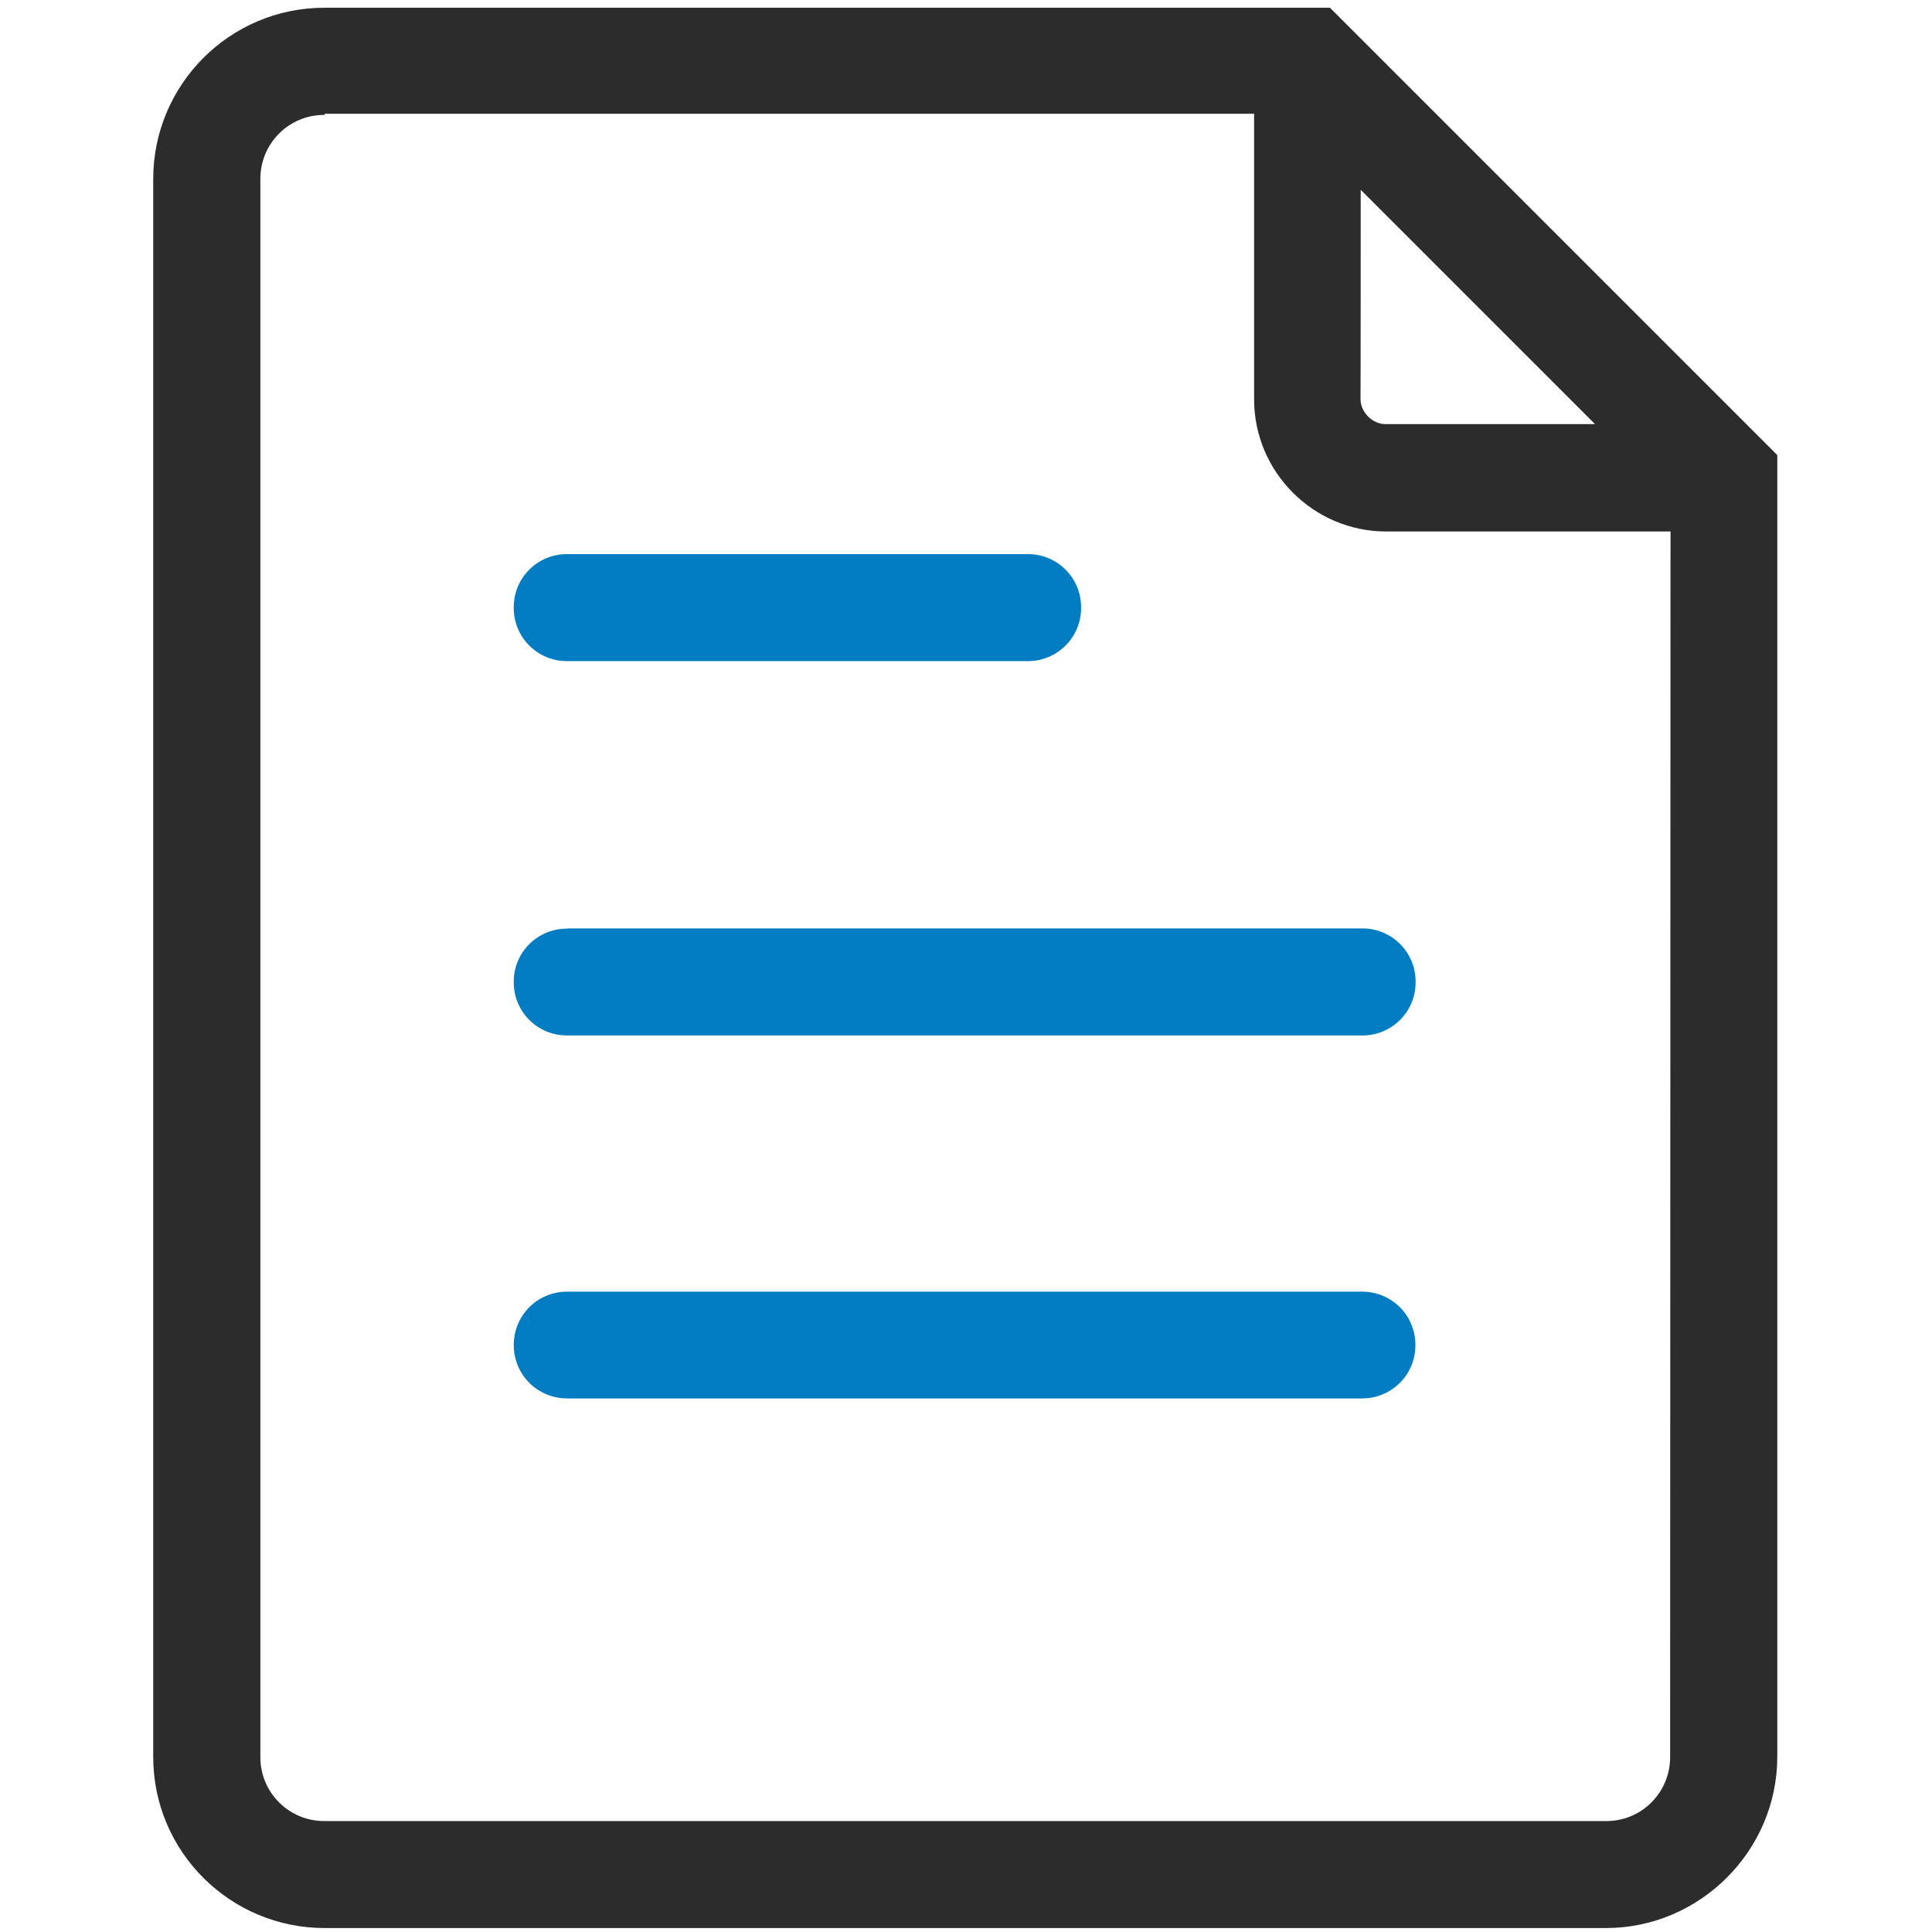
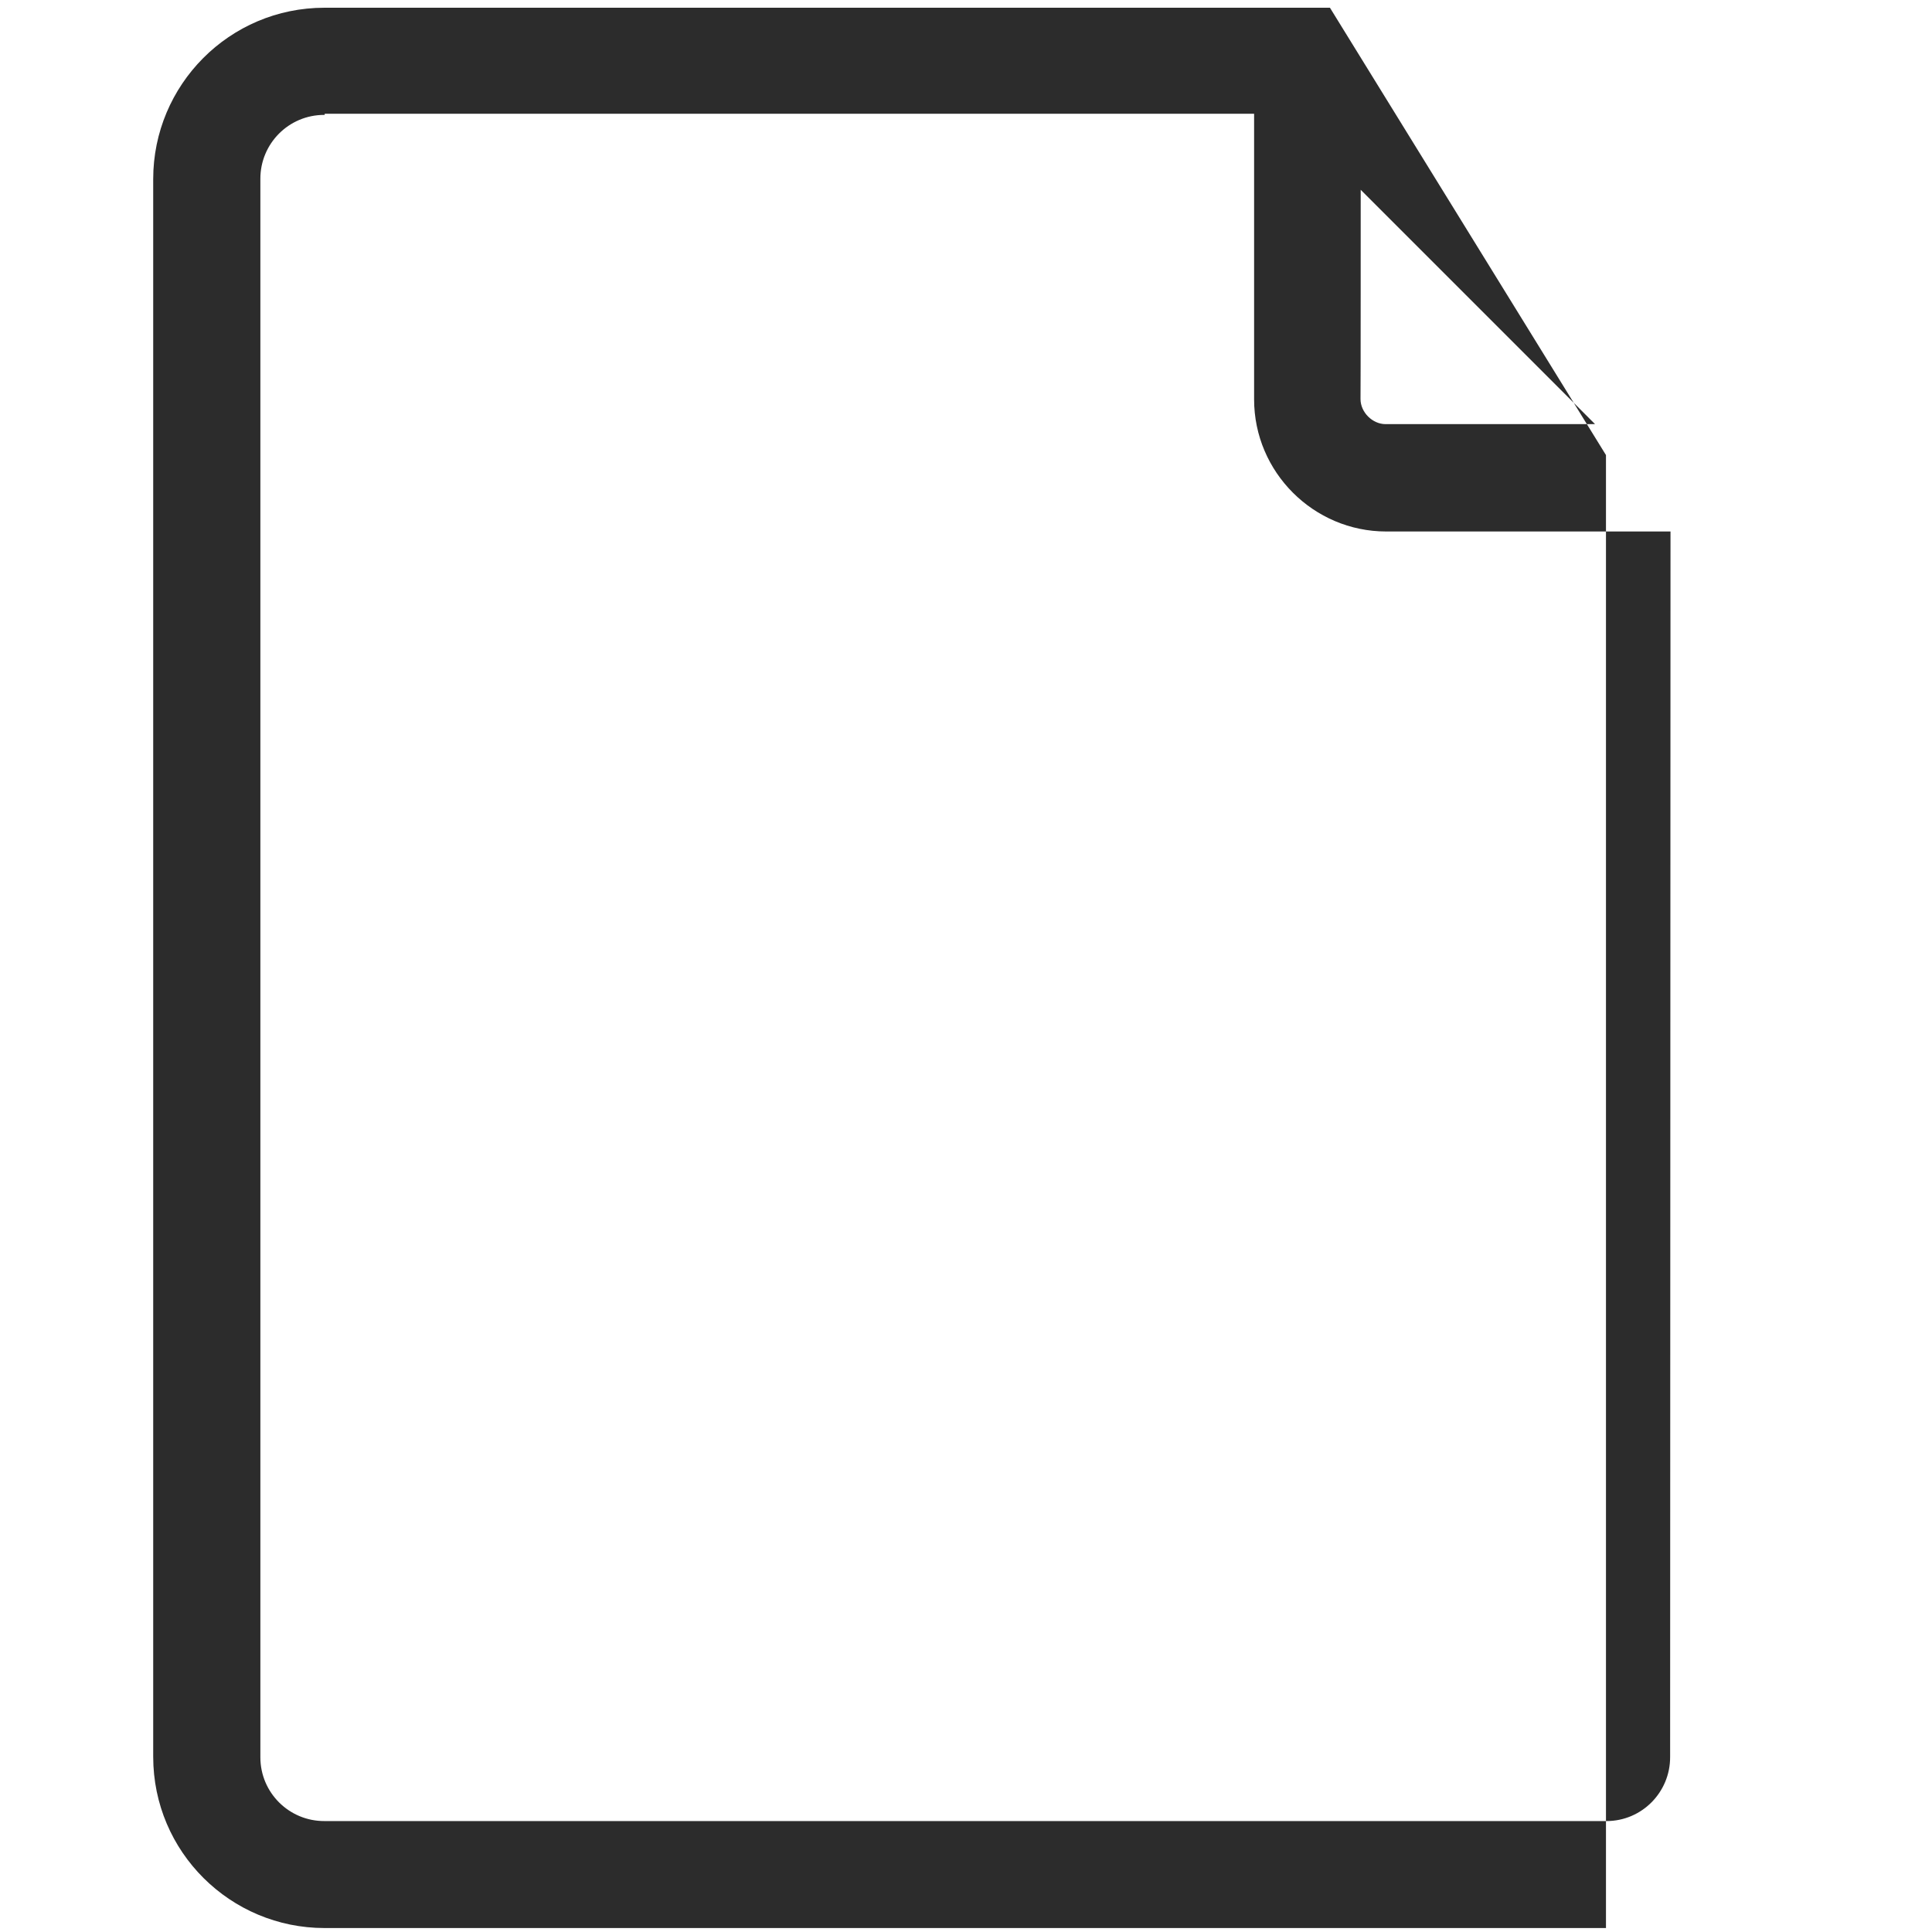
<svg xmlns="http://www.w3.org/2000/svg" t="1711964901655" class="icon" viewBox="0 0 1024 1024" version="1.1" p-id="31481" width="65" height="65">
-   <path d="M704.9 4.1H172c-50.5 0-90.8 41-90.8 90.8v836.2c0 50.5 41 90.8 90.8 90.8h679.2c49.8 0 90.8-41 90.8-90.8V241.2L704.9 4.1z m16.3 96.5l124.2 124.2h-111c-7 0-13.3-6.3-13.3-13.3 0.1 0.1 0.1-110.9 0.1-110.9z m164 830.6c0.1 18.7-15 34-33.7 34H172c-18.7 0.1-34-15-34-33.8V94.9c-0.1-18.7 15-34 33.8-34h0.3v-0.6h492.6v151.4c0 38.5 31.5 70 70 70h150.7l-0.2 649.5z" p-id="31482" fill="#2c2c2c" />
-   <path d="M300.6 350.4h244.1c15.6 0.1 28.3-12.5 28.3-28.1v-0.3c0.1-15.6-12.5-28.3-28.1-28.3H300.6c-15.6-0.1-28.3 12.5-28.3 28.1v0.3c-0.1 15.6 12.5 28.3 28.1 28.3h0.2z m421.3 334.2H300.6c-15.8 0-28.3 12.6-28.3 28.3s12.6 28.3 28.3 28.3h421.3c15.8 0 28.3-12.6 28.3-28.3s-12.5-28.3-28.3-28.3zM300.6 492.2c-15.6-0.1-28.3 12.5-28.3 28v0.3c-0.1 15.6 12.5 28.3 28.1 28.3H722c15.6 0.1 28.3-12.5 28.3-28.1v-0.3c0.1-15.6-12.5-28.3-28.1-28.3H300.6z" p-id="31483" fill="#007cc2" data-spm-anchor-id="a313x.search_index.0.i65.23d63a81R9x2ND" class="selected" />
+   <path d="M704.9 4.1H172c-50.5 0-90.8 41-90.8 90.8v836.2c0 50.5 41 90.8 90.8 90.8h679.2V241.2L704.9 4.1z m16.3 96.5l124.2 124.2h-111c-7 0-13.3-6.3-13.3-13.3 0.1 0.1 0.1-110.9 0.1-110.9z m164 830.6c0.1 18.7-15 34-33.7 34H172c-18.7 0.1-34-15-34-33.8V94.9c-0.1-18.7 15-34 33.8-34h0.3v-0.6h492.6v151.4c0 38.5 31.5 70 70 70h150.7l-0.2 649.5z" p-id="31482" fill="#2c2c2c" />
</svg>